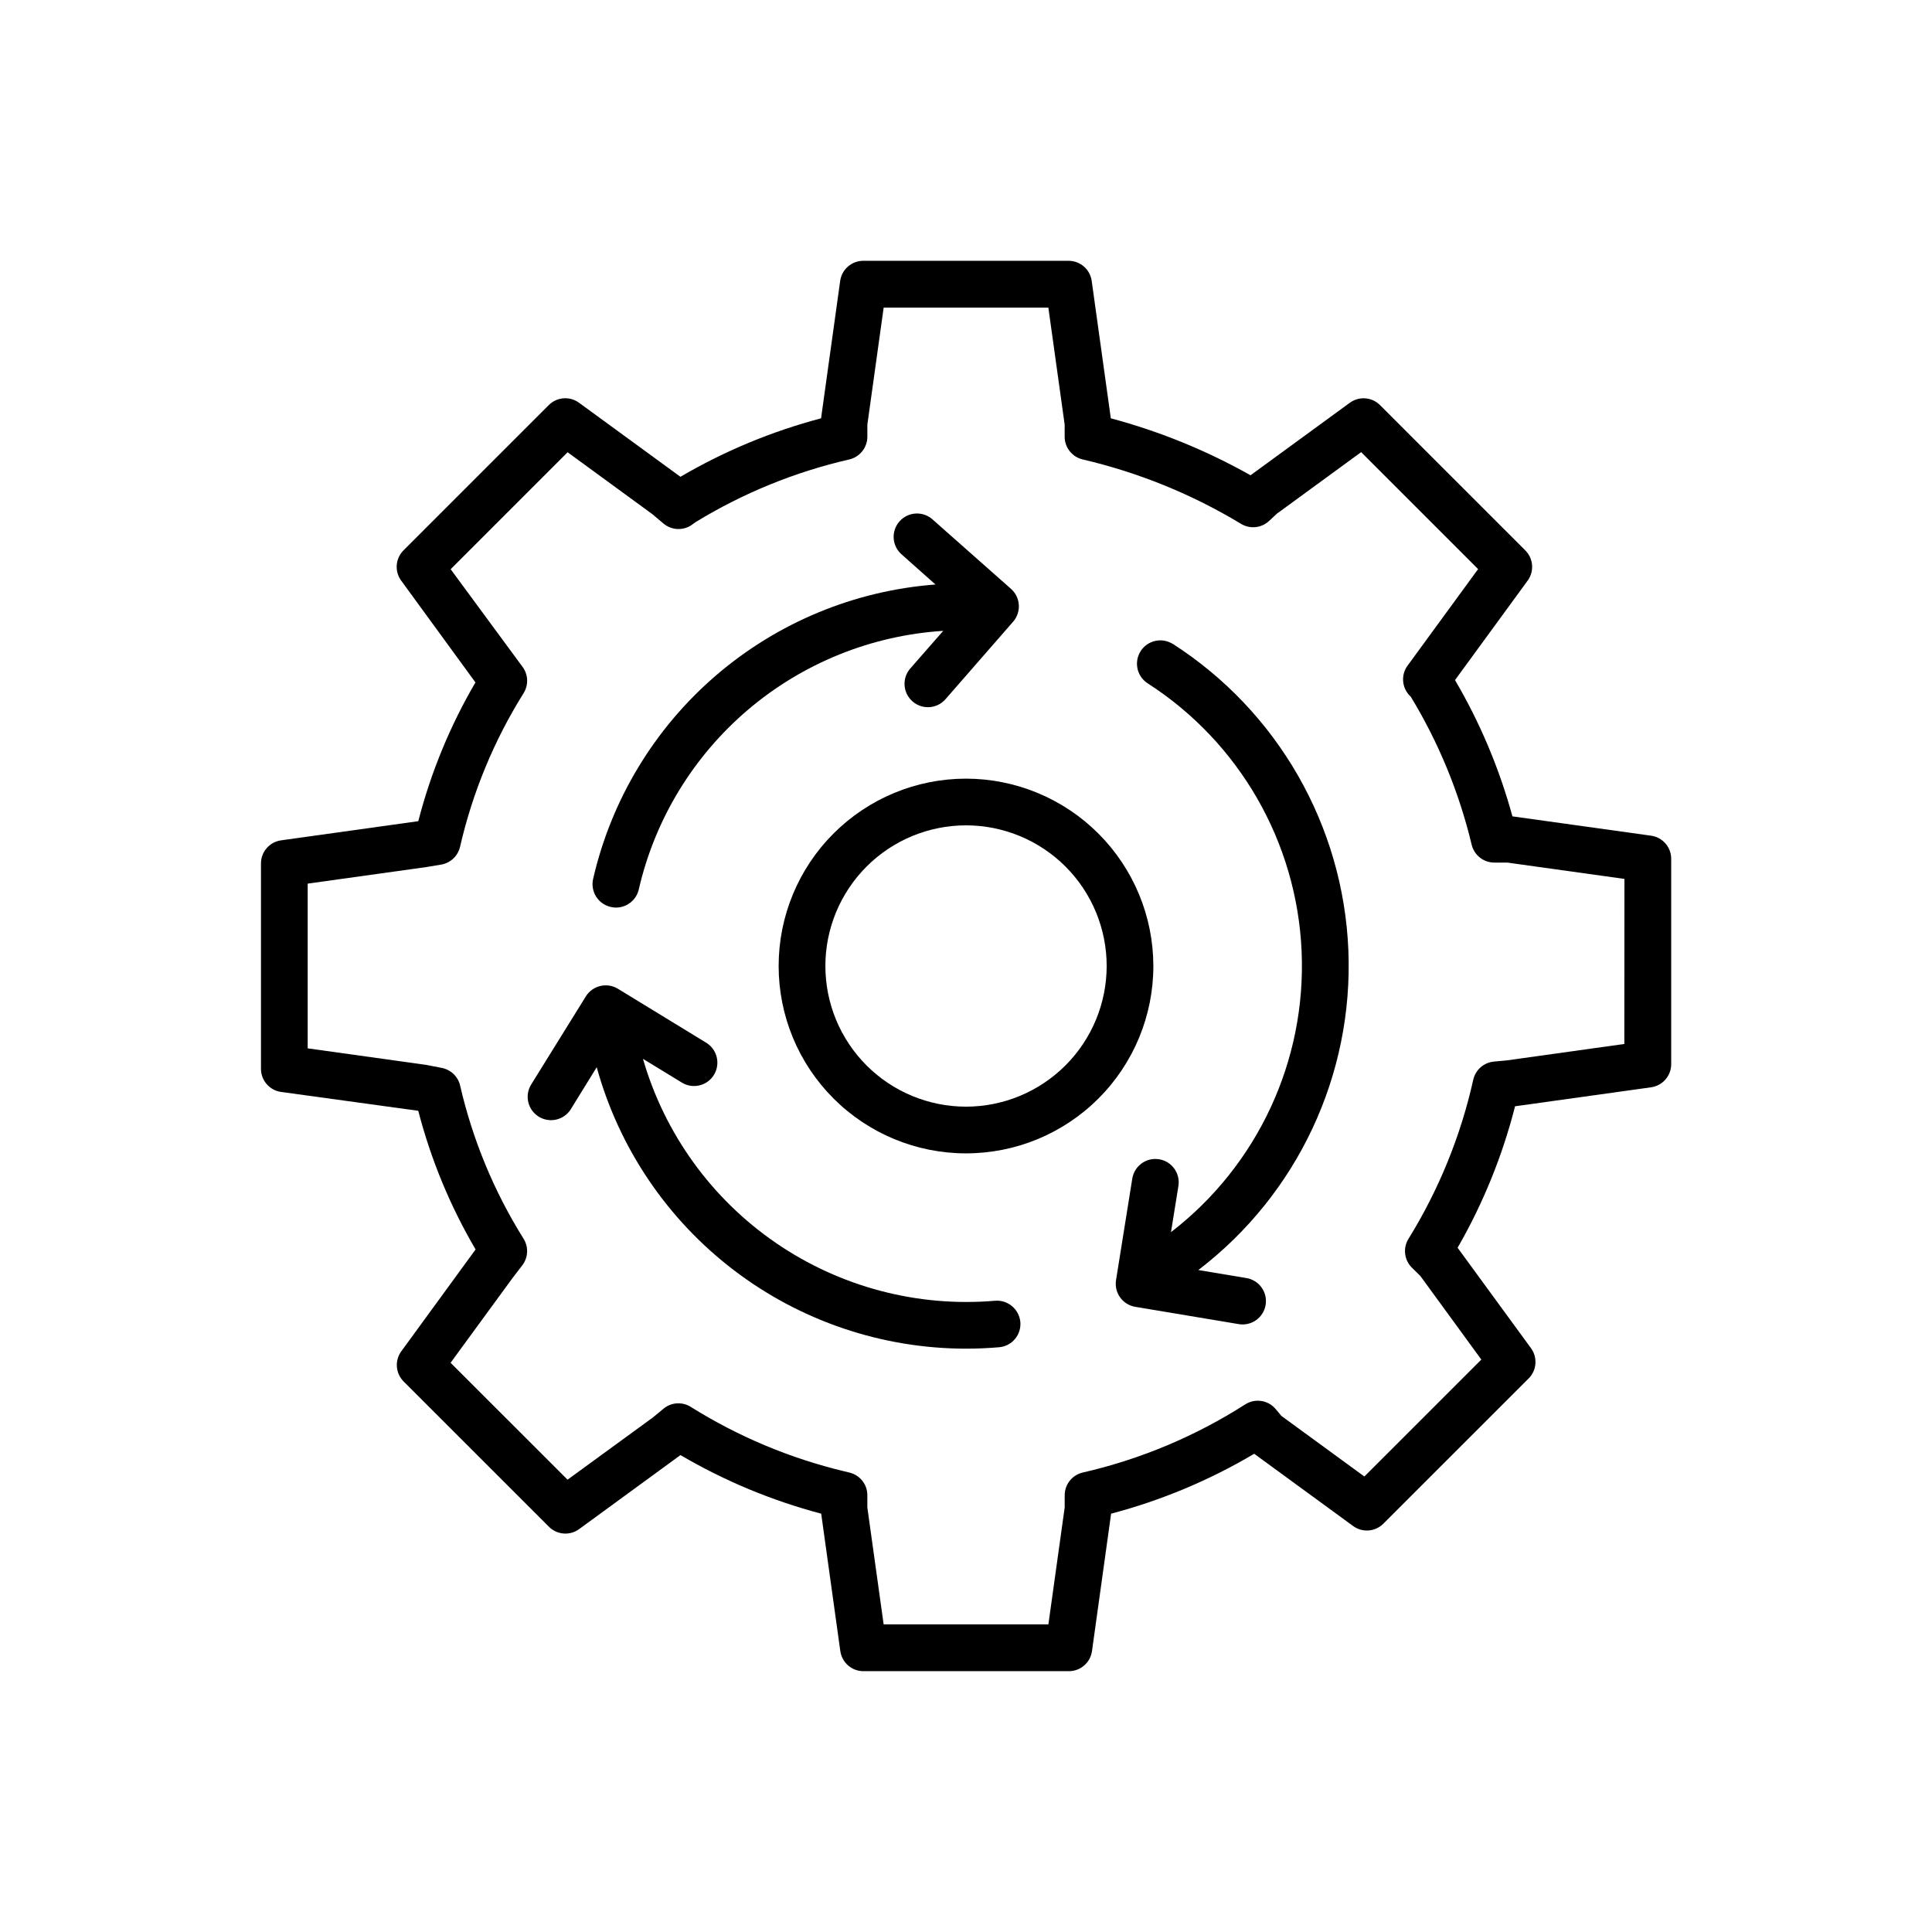
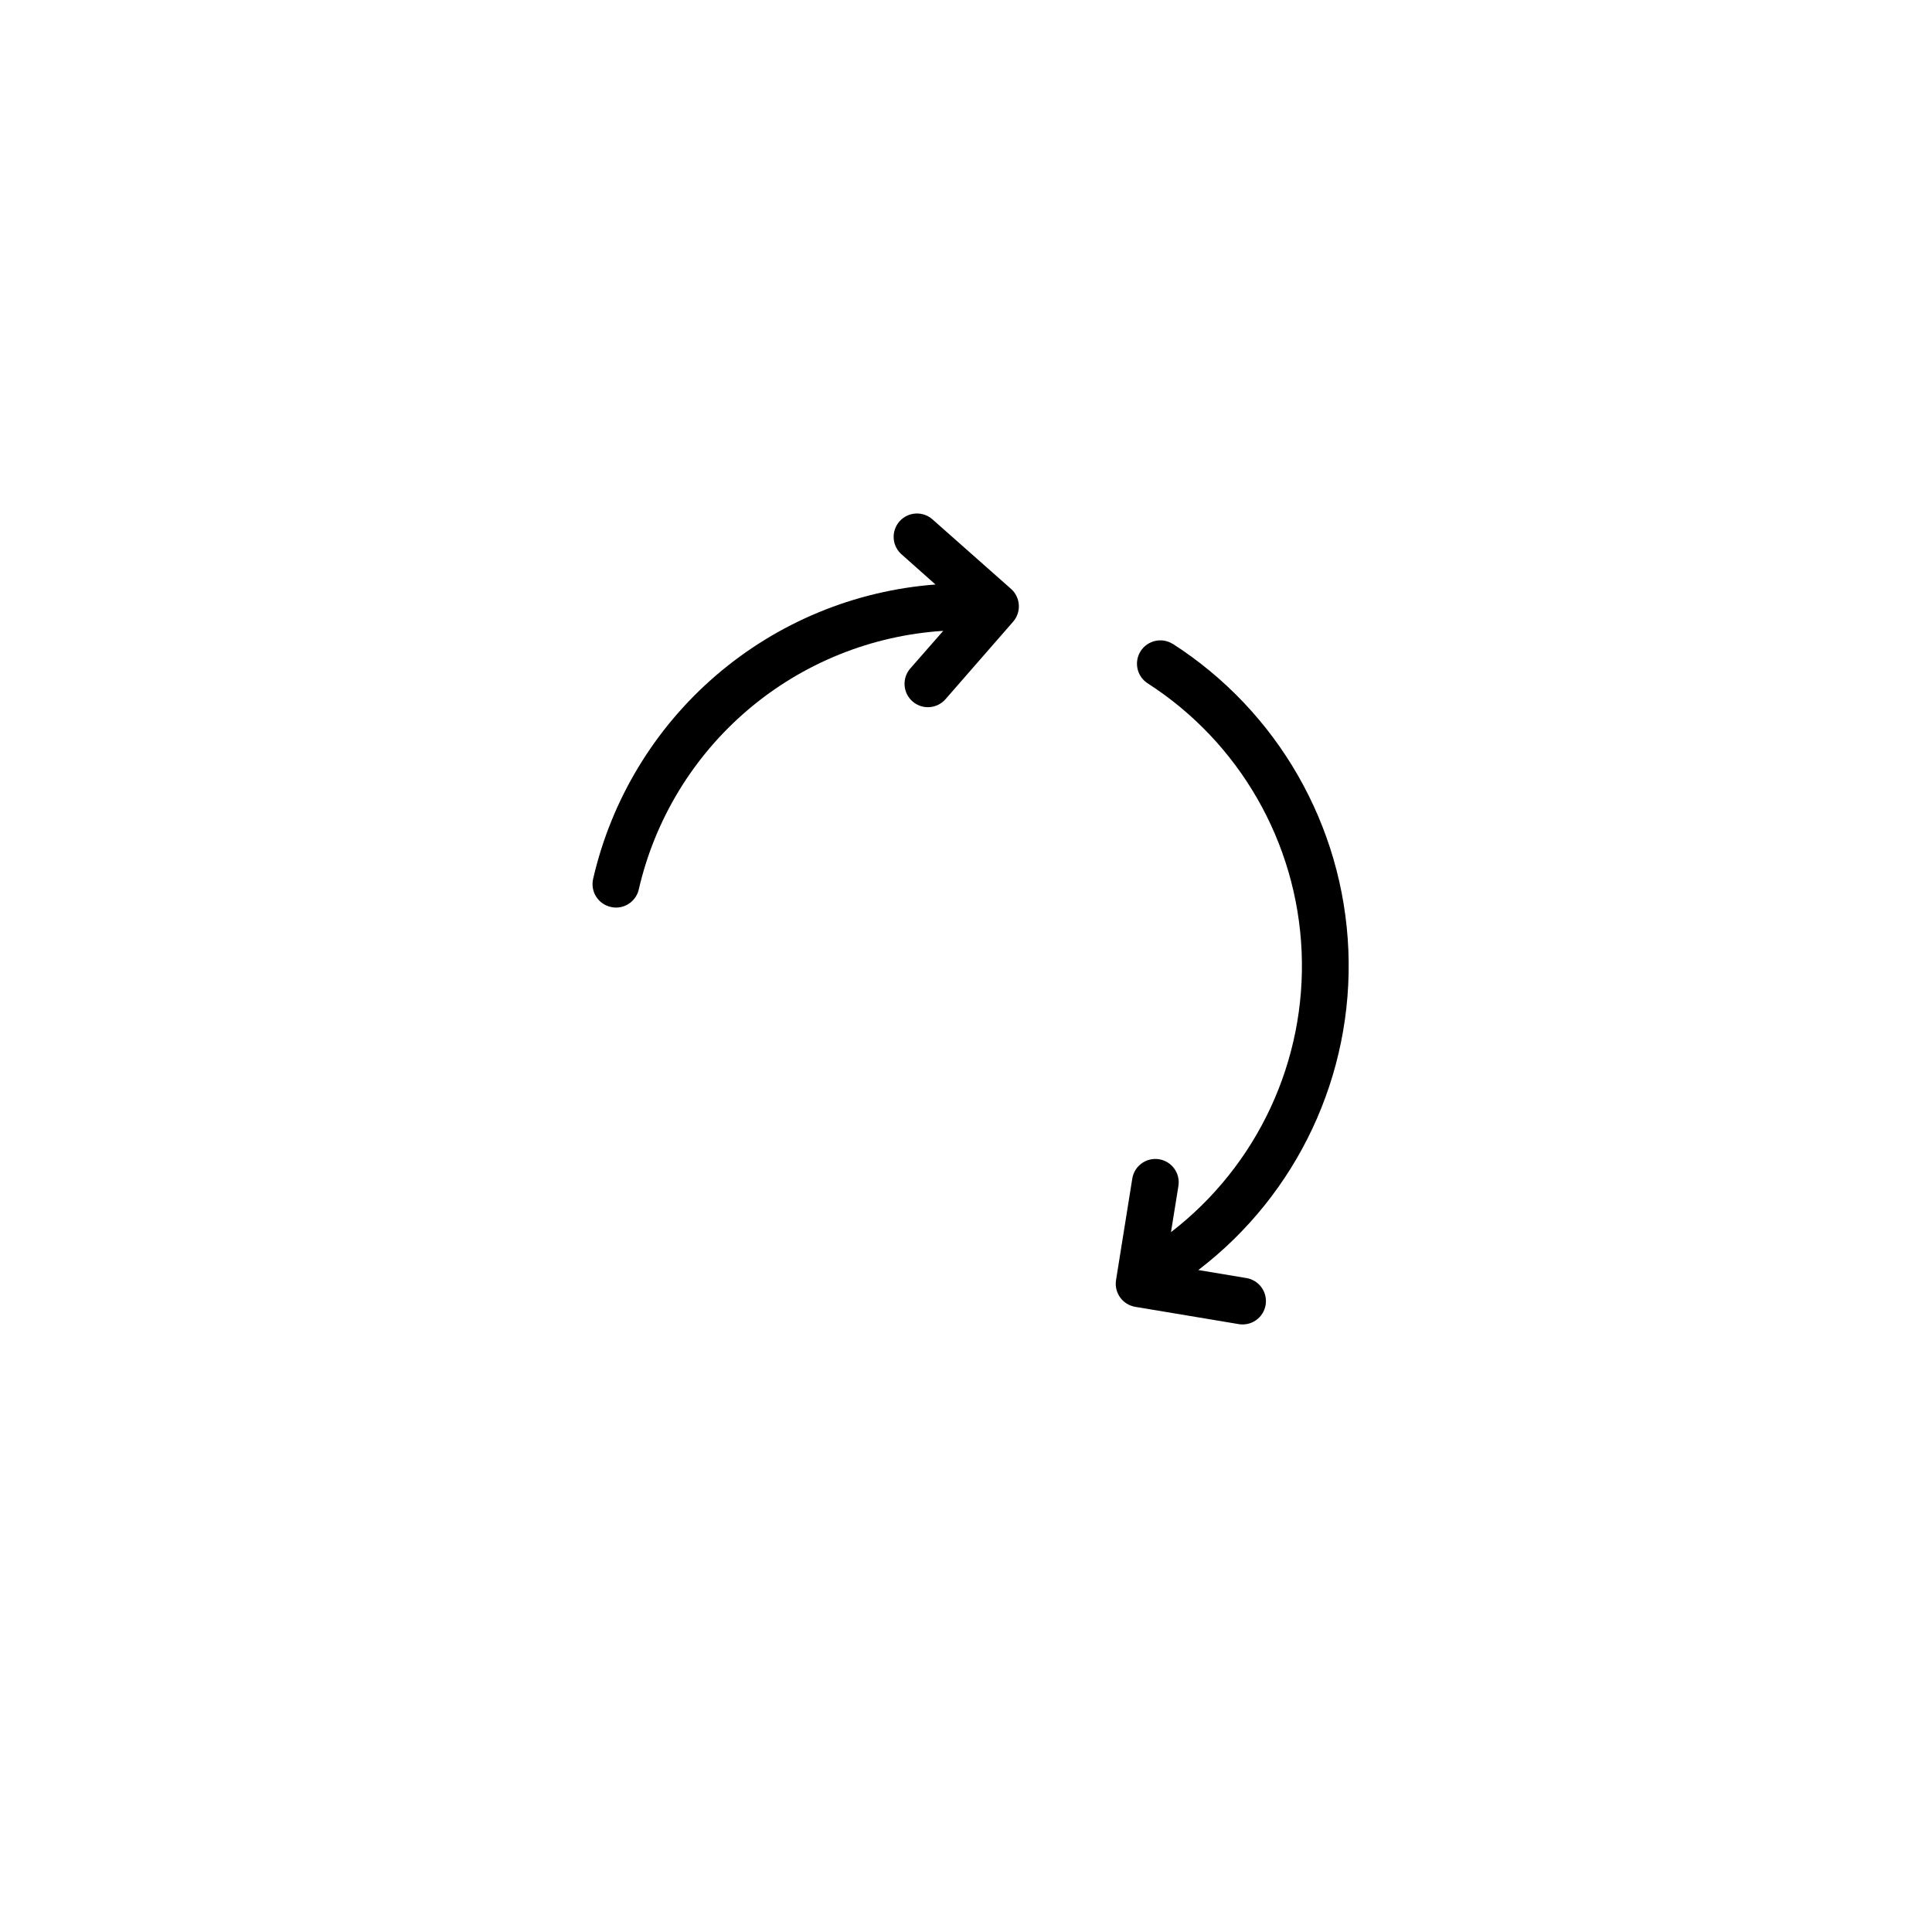
<svg xmlns="http://www.w3.org/2000/svg" fill="#000000" width="800px" height="800px" version="1.1" viewBox="144 144 512 512">
  <g>
    <path d="m305.85 384.35c0.461 0.109 0.934 0.164 1.41 0.168 2.875-0.008 5.367-1.992 6.019-4.793 4.273-18.59 14.438-35.305 28.973-47.656 14.539-12.352 32.68-19.676 51.715-20.887l-8.727 9.965c-2.25 2.578-1.984 6.488 0.59 8.738 2.578 2.25 6.488 1.988 8.738-0.59l17.918-20.535c2.234-2.566 1.984-6.449-0.559-8.707l-20.664-18.281v-0.004c-1.219-1.148-2.852-1.754-4.523-1.68-1.676 0.074-3.246 0.824-4.356 2.078-1.113 1.254-1.668 2.902-1.543 4.574 0.129 1.668 0.926 3.215 2.215 4.289l8.855 7.871c-21.469 1.621-41.855 10.07-58.18 24.109-16.32 14.035-27.727 32.93-32.547 53.91-0.367 1.605-0.086 3.293 0.789 4.684 0.875 1.395 2.269 2.383 3.875 2.746z" />
-     <path d="m407.72 488.71c-20.57 1.766-41.121-3.66-58.141-15.352-17.02-11.691-29.457-28.922-35.191-48.758l10.184 6.219c1.402 0.906 3.109 1.203 4.734 0.832 1.625-0.371 3.031-1.383 3.898-2.805 0.871-1.422 1.129-3.137 0.719-4.75-0.41-1.617-1.453-3-2.894-3.836l-23.262-14.219c-2.891-1.766-6.668-0.891-8.484 1.969l-14.555 23.457v0.004c-1.75 2.898-0.84 6.668 2.039 8.457 2.879 1.785 6.66 0.922 8.48-1.934l6.887-11.168h0.004c5.906 21.422 18.676 40.32 36.352 53.793 17.676 13.473 39.281 20.777 61.508 20.793 2.894 0 5.836-0.129 8.758-0.375 1.633-0.133 3.148-0.914 4.207-2.168 1.062-1.254 1.578-2.879 1.441-4.512-0.316-3.391-3.289-5.906-6.684-5.648z" />
    <path d="m454.73 314.61c-2.871-1.754-6.617-0.895-8.438 1.934-1.816 2.832-1.043 6.598 1.746 8.477 24.395 15.641 39.656 42.176 40.906 71.129 1.25 28.949-11.664 56.703-34.621 74.387l1.969-12.23c0.543-3.375-1.75-6.551-5.125-7.094s-6.551 1.75-7.098 5.125l-4.309 26.914c-0.531 3.356 1.742 6.516 5.098 7.074l27.219 4.547c1.641 0.332 3.352-0.02 4.731-0.969 1.383-0.953 2.316-2.422 2.594-4.074 0.277-1.656-0.125-3.352-1.121-4.699-0.996-1.352-2.496-2.238-4.156-2.461l-12.555-2.098-0.004 0.004c26.285-20.082 41.125-51.719 39.766-84.77-1.359-33.047-18.75-63.359-46.594-81.215z" />
-     <path d="m400 350.35c-13.172 0-25.801 5.231-35.109 14.543-9.312 9.309-14.543 21.938-14.543 35.109 0 13.168 5.231 25.797 14.543 35.109 9.309 9.312 21.938 14.543 35.109 14.543 13.168 0 25.797-5.231 35.109-14.543s14.543-21.941 14.543-35.109c-0.016-13.164-5.254-25.785-14.562-35.094s-21.926-14.543-35.09-14.559zm0 86.926c-9.887-0.004-19.367-3.934-26.355-10.926-6.988-6.988-10.91-16.469-10.91-26.355 0-9.887 3.93-19.363 10.922-26.355 6.988-6.988 16.469-10.914 26.355-10.914 9.887 0.004 19.363 3.93 26.355 10.922 6.988 6.988 10.914 16.469 10.914 26.355-0.008 9.883-3.941 19.359-10.93 26.348-6.992 6.988-16.469 10.918-26.352 10.926z" />
-     <path d="m581.51 365.46-36.703-5.117c-3.457-12.656-8.574-24.801-15.215-36.113l19.246-26.352h0.004c1.797-2.461 1.535-5.867-0.621-8.02l-38.496-38.496h0.004c-2.156-2.16-5.562-2.422-8.023-0.617l-26.301 19.207c-11.656-6.57-24.098-11.641-37.027-15.094l-5.066-36.406v-0.004c-0.426-3.059-3.043-5.336-6.133-5.332h-54.395c-3.09-0.004-5.707 2.273-6.129 5.332l-5.066 36.406-0.004 0.004c-13.066 3.453-25.602 8.668-37.262 15.496l-26.875-19.621c-2.457-1.805-5.867-1.539-8.02 0.621l-38.496 38.496 0.004-0.004c-2.156 2.156-2.422 5.562-0.621 8.02l19.68 26.98v0.004c-6.723 11.496-11.82 23.871-15.145 36.77l-36.359 5.078c-3.055 0.422-5.332 3.035-5.332 6.121v54.434c0 3.086 2.277 5.699 5.332 6.121l36.352 5c3.34 12.891 8.453 25.258 15.191 36.742l-19.68 26.98c-1.801 2.461-1.535 5.867 0.621 8.02l38.496 38.484h-0.004c2.152 2.16 5.562 2.426 8.02 0.621l26.844-19.609c11.668 6.844 24.215 12.066 37.293 15.527l5.066 36.406h0.004c0.422 3.059 3.039 5.34 6.129 5.332h54.434c3.09 0.008 5.707-2.273 6.133-5.332l5.066-36.406c13.316-3.512 26.078-8.855 37.922-15.875l26.215 19.148c2.461 1.805 5.871 1.535 8.02-0.629l38.496-38.484c2.156-2.152 2.418-5.559 0.617-8.02l-19.445-26.617h0.004c6.758-11.746 11.879-24.359 15.223-37.488l36.043-5.027v-0.004c3.059-0.426 5.332-3.043 5.332-6.129v-54.426c0.004-3.102-2.297-5.727-5.371-6.129zm-7.047 55.203-31.133 4.348-3.453 0.324c-2.672 0.258-4.871 2.203-5.453 4.82-3.328 14.922-9.137 29.176-17.18 42.176-1.512 2.473-1.102 5.664 0.984 7.676l2.176 2.137 16.164 22.16-30.996 30.984-21.992-16.059-1.504-1.801c-1.996-2.391-5.453-2.926-8.078-1.25-13.207 8.441-27.766 14.551-43.039 18.055-2.812 0.641-4.805 3.141-4.805 6.023v3.219l-4.32 30.996h-43.66l-4.32-30.996v-3.219h0.004c0-2.883-1.992-5.383-4.805-6.023l-1.25-0.305c-14.418-3.449-28.18-9.223-40.746-17.09-2.254-1.414-5.164-1.227-7.215 0.473l-2.805 2.32-22.633 16.5-30.996-30.984 16.445-22.492 2.559-3.336c1.562-2.039 1.703-4.832 0.355-7.016-7.832-12.504-13.516-26.227-16.828-40.602-0.547-2.375-2.434-4.207-4.82-4.684l-4.184-0.816-31.398-4.379v-43.652l31.578-4.41 3.797-0.641v0.004c2.469-0.418 4.445-2.281 5.008-4.723 3.312-14.422 9.008-28.191 16.855-40.738 1.359-2.195 1.207-5.004-0.375-7.047l-18.973-25.77 30.996-30.996 22.414 16.375 2.953 2.488h0.004c2.141 1.832 5.246 1.988 7.555 0.375l0.984-0.719c12.59-7.695 26.34-13.305 40.719-16.609 2.805-0.645 4.793-3.137 4.805-6.012v-3.227l4.32-30.996h43.648l4.32 30.996v3.227c0.008 2.875 1.996 5.367 4.801 6.012 14.781 3.449 28.93 9.203 41.918 17.051 2.348 1.441 5.367 1.152 7.398-0.707l2.117-1.969 22.336-16.316 30.996 30.996-16.48 22.555-2.137 2.922c-1.949 2.555-1.617 6.18 0.77 8.336 7.387 12.152 12.828 25.383 16.137 39.211 0.656 2.746 3.082 4.699 5.902 4.754h3.562l31.027 4.328z" />
  </g>
</svg>